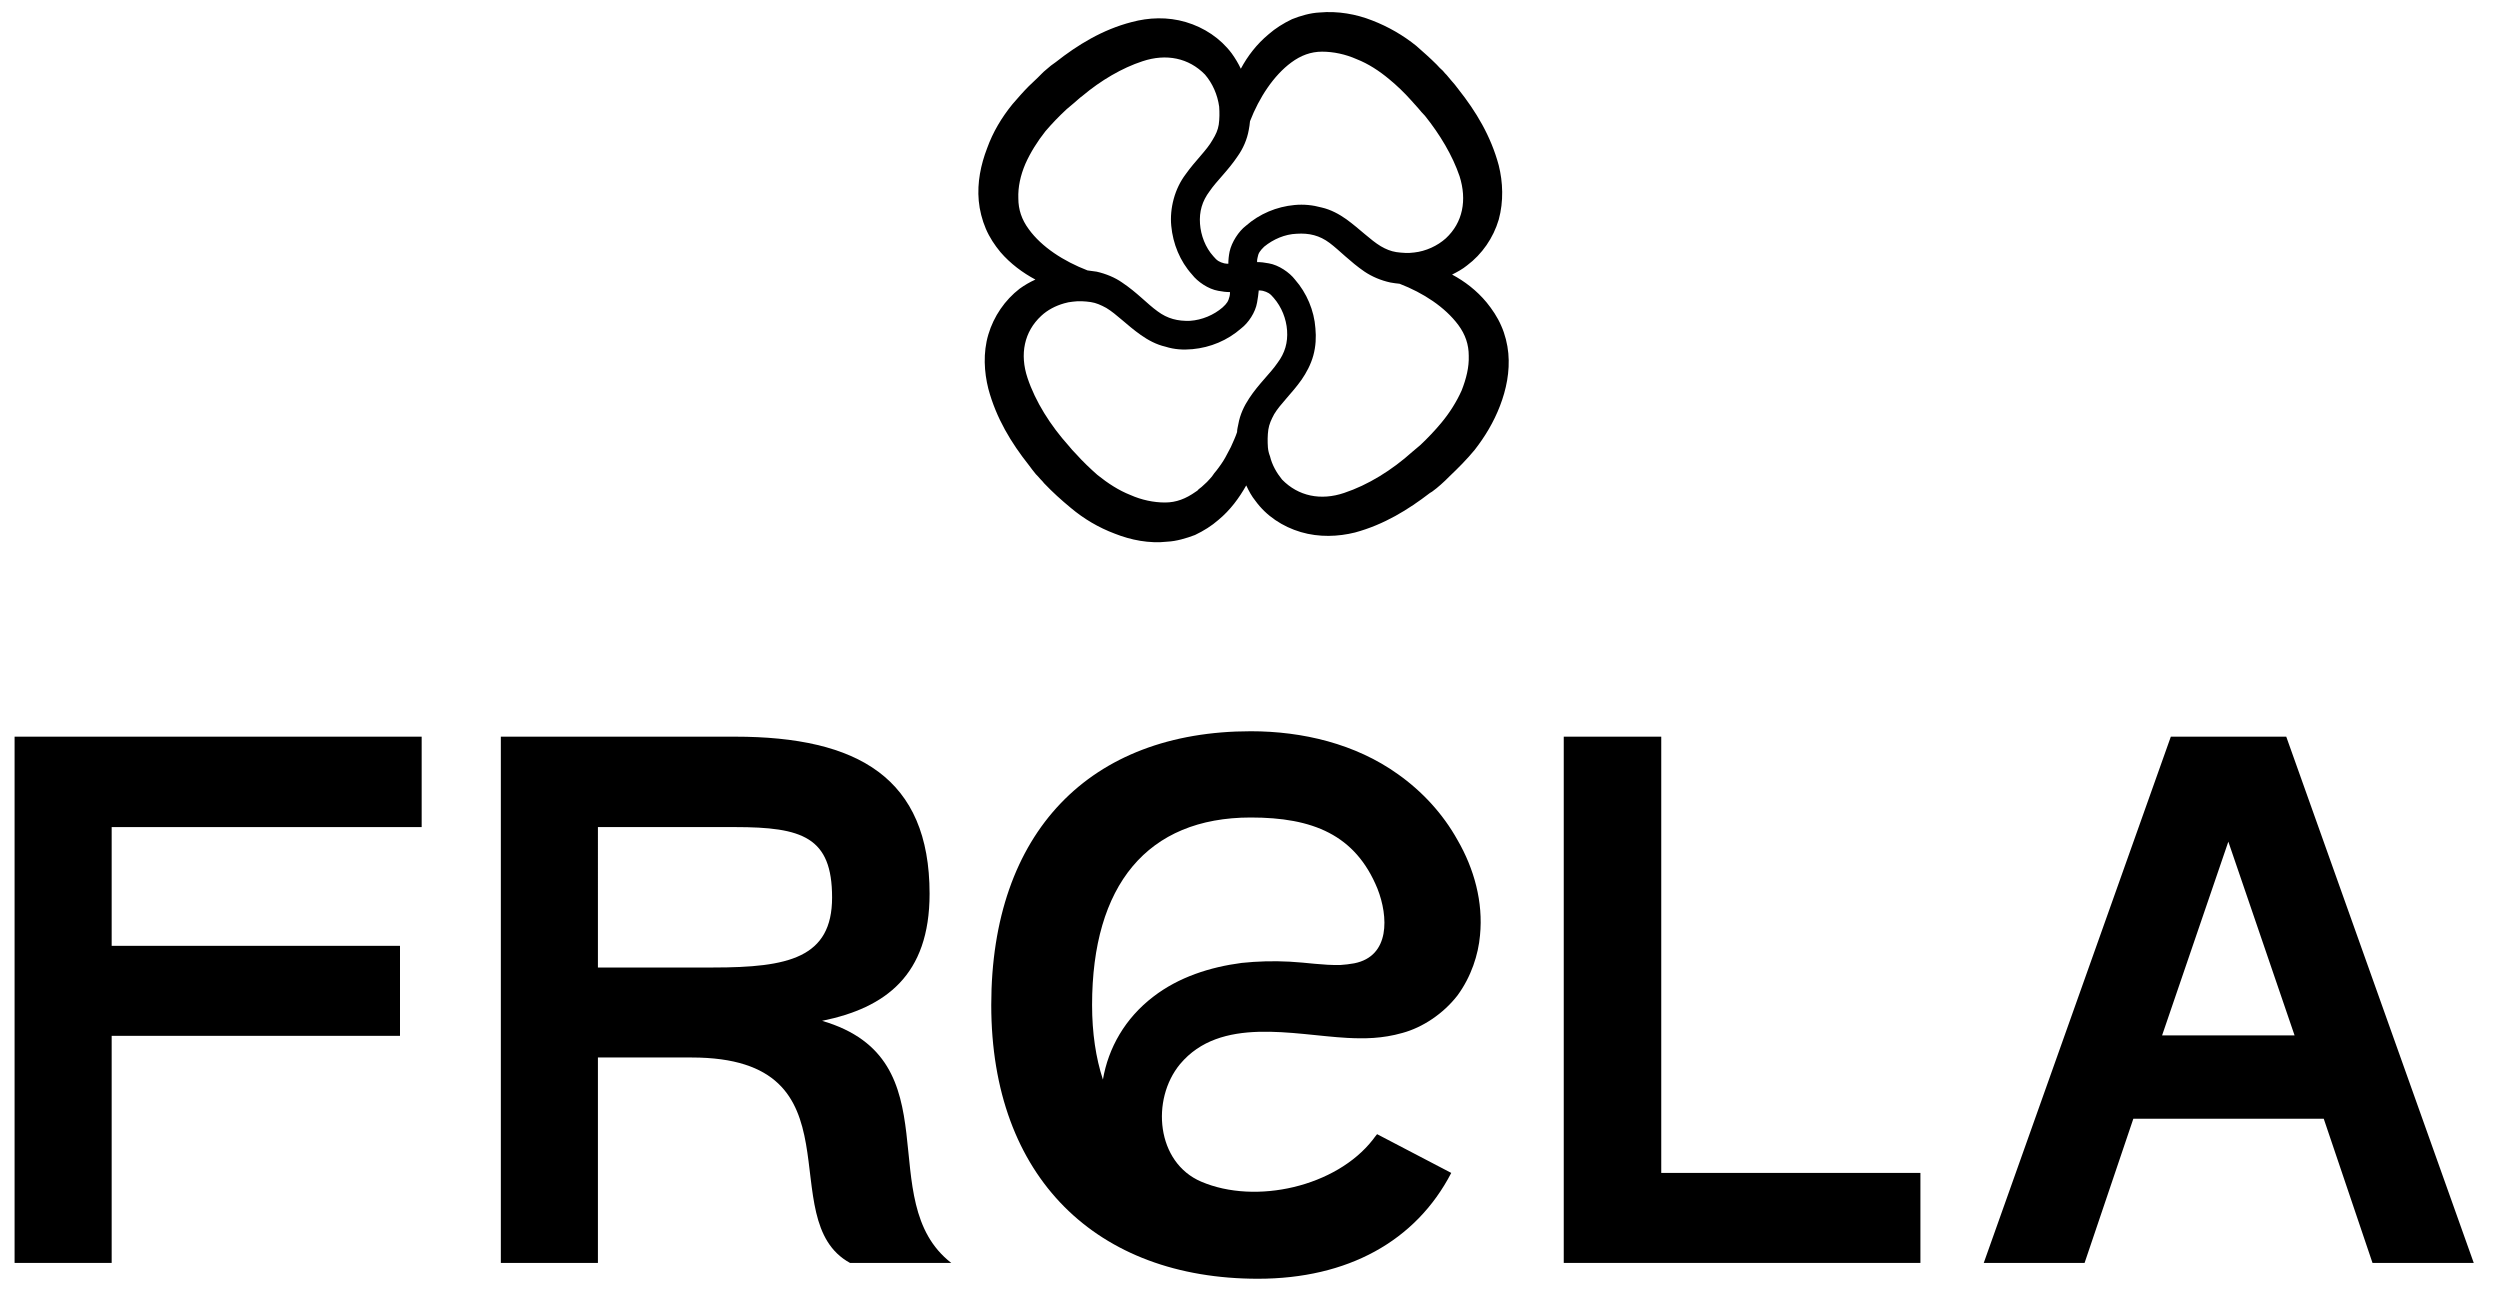
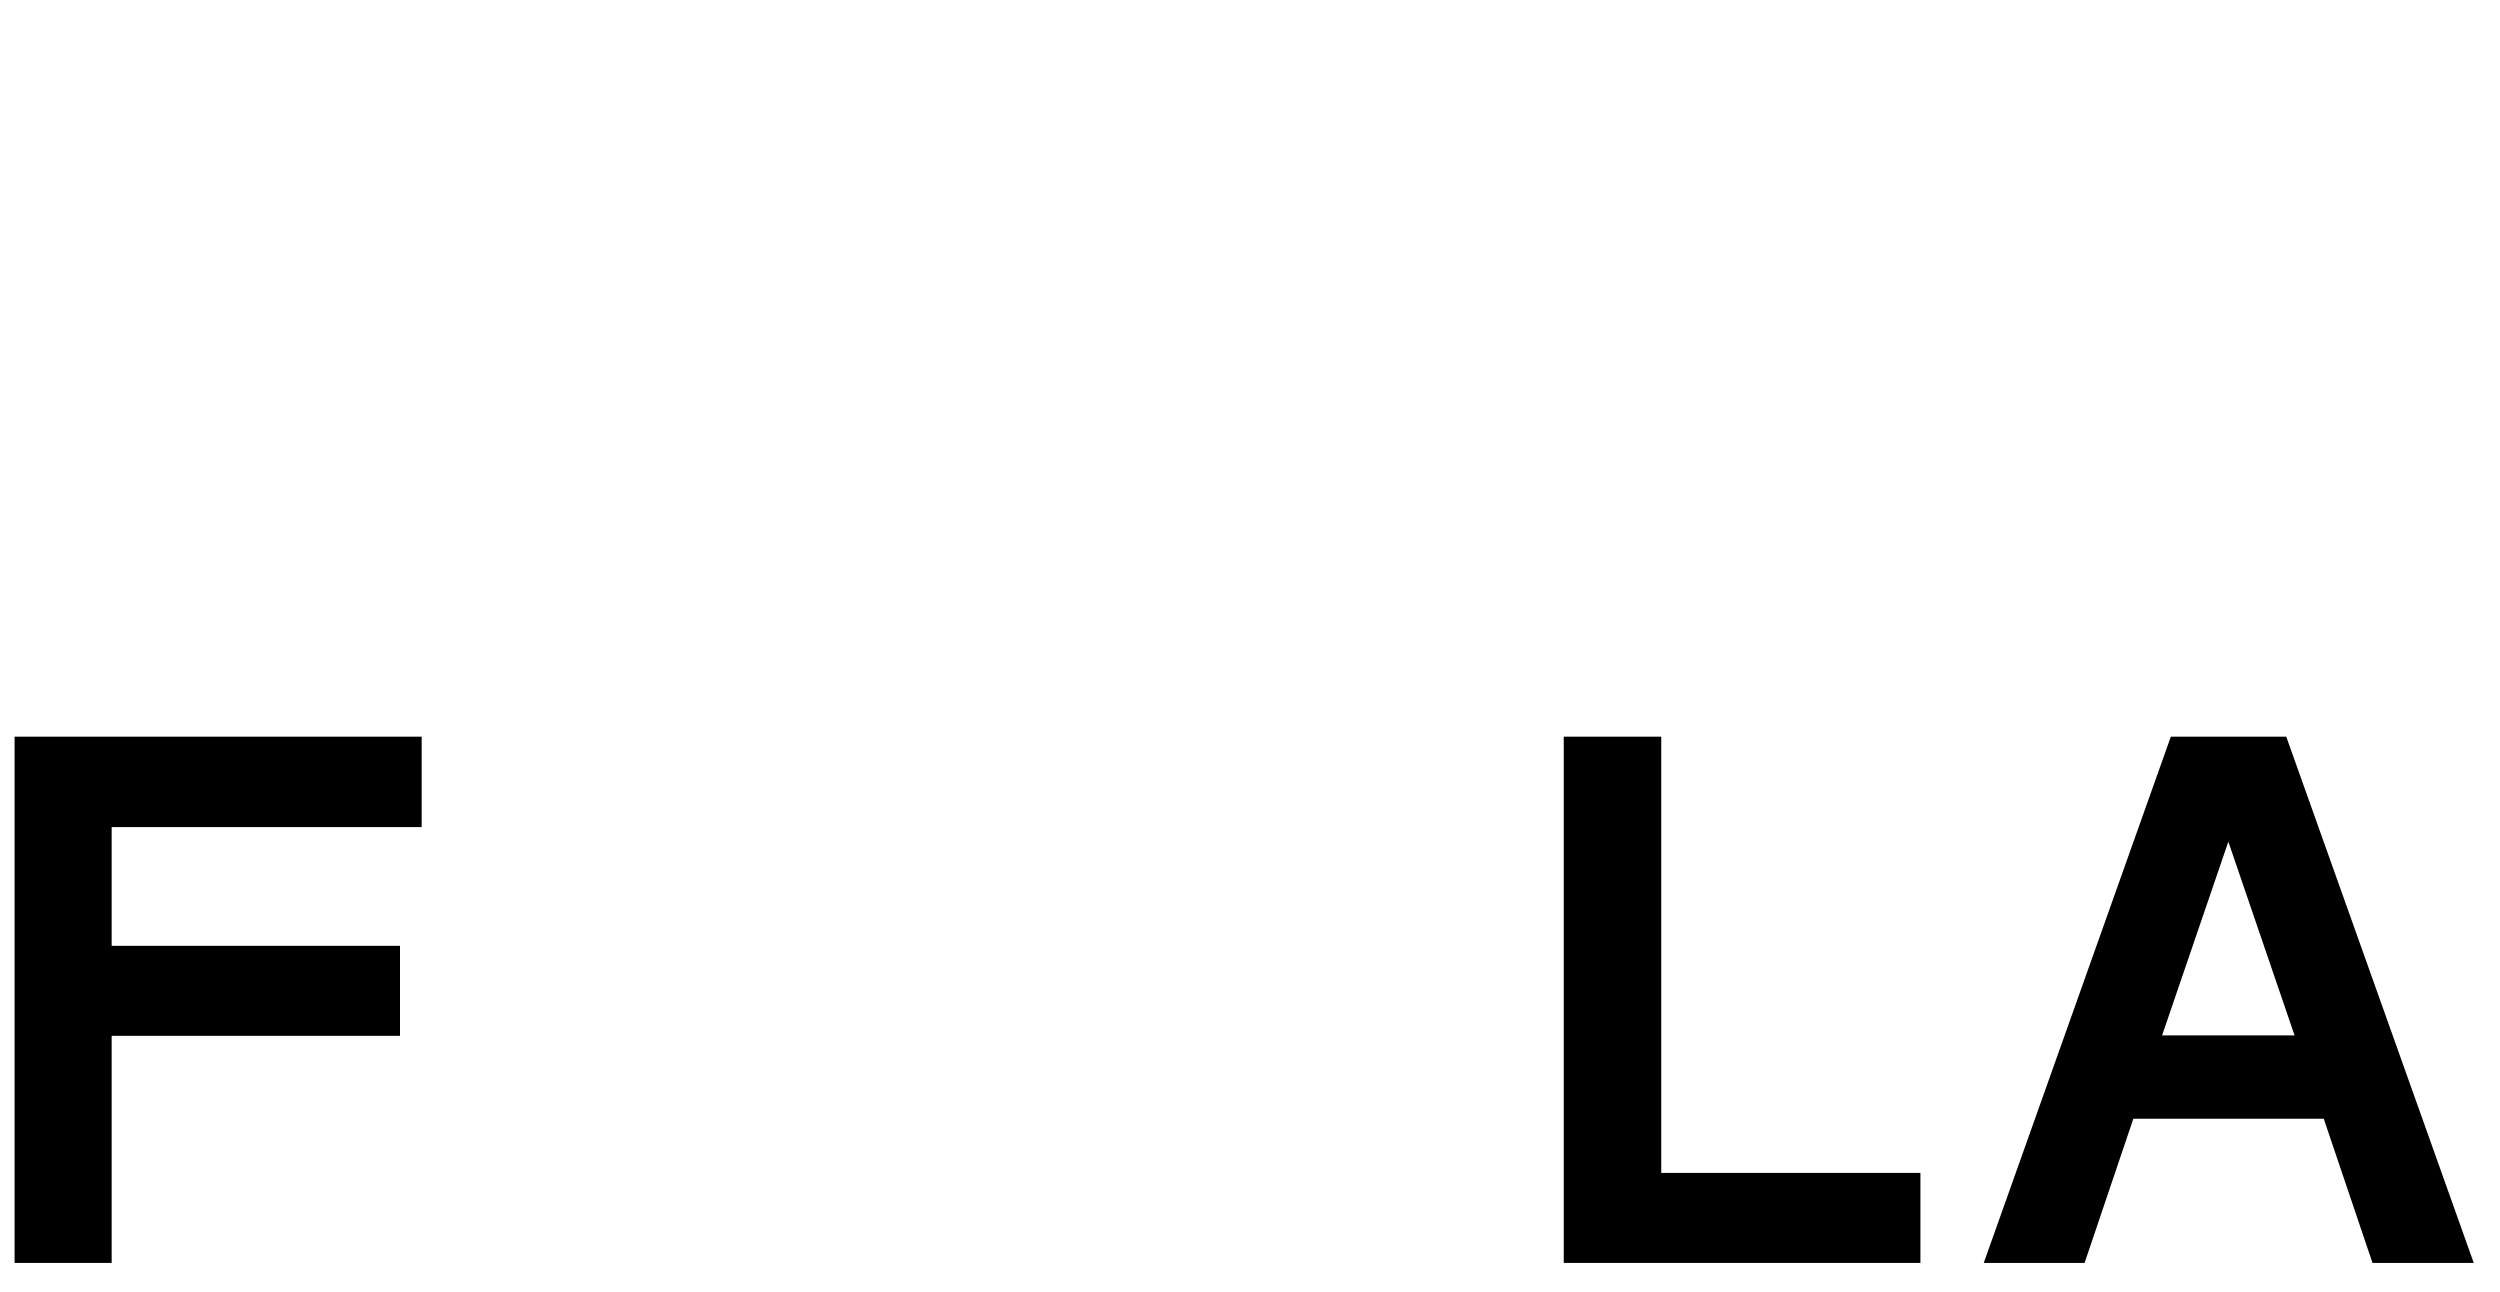
<svg xmlns="http://www.w3.org/2000/svg" version="1.2" viewBox="0 0 600 310" width="600" height="310">
  <title>Frela Gabinet Kosmetologiczny Opole</title>
  <g id="frela">
-     <path fill="#000000" fill-rule="evenodd" d="m360 97.4c-1.5 3.9-3.6 7.4-6.1 10.6-1.9 2.3-3.9 4.3-6 6.3-0.7 0.7-1.4 1.4-2.1 2q-1 0.9-2.1 1.7c-0.2 0.1-0.3 0.2-0.5 0.3-5.2 4-11 7.6-18 9.5-4 1-8.6 1.2-13-0.1-4.4-1.3-8.3-3.9-10.9-7.5-0.9-1.1-1.6-2.4-2.2-3.7-1.7 3-3.8 5.9-6.7 8.3-1.6 1.4-3.5 2.6-5.6 3.6-2.1 0.8-4.5 1.5-6.6 1.6-4.4 0.5-8.8-0.4-12.6-1.9-4-1.5-7.5-3.6-10.6-6.2-2.3-1.9-4.4-3.8-6.4-5.9-0.3-0.4-0.6-0.7-0.9-1q-0.5-0.6-1.1-1.2-0.9-1.1-1.7-2.2c-4.2-5.3-7.8-11.2-9.7-18.3-1-4-1.3-8.6 0-13 1.3-4.4 4-8.3 7.5-11q1.8-1.3 3.8-2.2c-3-1.6-6-3.8-8.4-6.6-1.4-1.7-2.6-3.5-3.5-5.6-0.9-2.1-1.5-4.5-1.7-6.7-0.4-4.4 0.5-8.7 2-12.6 1.4-3.9 3.5-7.4 6.1-10.6 1.3-1.5 2.6-3 3.9-4.3q1.1-1 2.1-2c0.3-0.3 0.6-0.6 1-1 0.3-0.3 0.7-0.7 1.1-1q1.1-1 2.3-1.8c5.2-4.1 11.2-7.8 18.2-9.6 4.1-1.1 8.6-1.3 13 0 4.4 1.3 8.3 3.9 11 7.5q1.3 1.8 2.2 3.7c1.6-3 3.8-5.9 6.7-8.3 1.6-1.4 3.5-2.6 5.6-3.6 2-0.8 4.4-1.5 6.6-1.6 4.4-0.4 8.8 0.4 12.6 1.9 3.9 1.5 7.5 3.6 10.6 6.1 1.7 1.5 3.3 2.9 4.9 4.5q0.7 0.8 1.5 1.5c0.3 0.4 0.6 0.7 0.9 1 0.3 0.4 0.7 0.8 1 1.2q1 1.1 1.8 2.2c4.2 5.3 7.8 11.2 9.7 18.3 1 4 1.2 8.6 0 13-1.3 4.4-4 8.3-7.6 11-1.1 0.9-2.4 1.6-3.6 2.2 3 1.6 5.9 3.8 8.3 6.7 1.3 1.6 2.6 3.5 3.5 5.6 0.9 2 1.5 4.4 1.7 6.6 0.4 4.4-0.5 8.7-2 12.6zm-69.7-51.5c-1.8 2.4-2.5 4.9-2.3 7.8 0.2 2.8 1.3 5.7 3.2 7.8 0.9 1.1 1.5 1.4 2.6 1.7q0.5 0.1 1 0.1c0-0.9 0.1-1.9 0.3-2.9 0.5-2.3 2.2-4.9 3.9-6.2 3.3-2.9 7.4-4.6 11.7-5 2.2-0.2 4.3 0 6.5 0.6 2.2 0.5 4.2 1.6 5.9 2.8 3.3 2.4 5.8 5 8.3 6.5 1.2 0.7 2.4 1.2 3.7 1.4 1.4 0.2 2.9 0.3 4.3 0.1 2.8-0.3 5.6-1.6 7.6-3.4 4.1-3.8 5.1-9.2 3.3-14.9-1.7-5-4.7-10-8.3-14.5-0.6-0.6-1.1-1.2-1.6-1.8q-0.9-1-1.7-1.9-2.5-2.8-5.3-5.1c-2.4-2-5-3.7-7.8-4.8-2.7-1.2-5.6-1.8-8.3-1.8-2.7 0-5.1 0.9-7.4 2.6-4.2 3.1-7.7 8.4-9.9 14.1q-0.1 1.1-0.3 2.1c-0.4 2.3-1.4 4.5-2.6 6.2-2.4 3.6-5.1 6-6.8 8.5zm-29.3 19c0.7 0.1 1.5 0.2 2.2 0.3 2.2 0.5 4.4 1.4 6.1 2.6 3.6 2.4 6 5.1 8.5 6.9 2.4 1.8 4.9 2.4 7.8 2.3 2.9-0.2 5.7-1.4 7.8-3.2 1.1-1 1.4-1.5 1.7-2.7q0.1-0.4 0.1-1c-0.9 0-1.8-0.1-2.8-0.3-2.4-0.4-5-2.2-6.3-3.9-2.9-3.2-4.6-7.4-5-11.7-0.2-2.1 0-4.3 0.6-6.5 0.6-2.2 1.6-4.2 2.8-5.8 2.4-3.4 5.1-5.8 6.5-8.3 0.8-1.3 1.3-2.4 1.5-3.7 0.2-1.4 0.2-2.9 0.1-4.3-0.4-2.9-1.6-5.6-3.4-7.7-3.9-4-9.3-5.1-15-3.2-4.9 1.6-10 4.6-14.4 8.3-0.7 0.5-1.3 1.1-1.9 1.6q-0.9 0.8-1.9 1.6-2.8 2.6-5.1 5.3c-1.9 2.4-3.6 5.1-4.8 7.8-1.2 2.8-1.8 5.6-1.7 8.3 0 2.7 0.8 5.1 2.5 7.4 3.1 4.3 8.4 7.7 14.1 9.9zm45.6 22.2c1.8-2.4 2.5-4.9 2.3-7.8-0.2-2.8-1.3-5.6-3.2-7.8-0.9-1.1-1.5-1.4-2.6-1.7q-0.5-0.1-1-0.1c-0.1 0.9-0.2 1.9-0.4 2.9-0.4 2.4-2.1 4.9-3.8 6.2-3.3 2.9-7.4 4.6-11.7 5-2.2 0.2-4.3 0.1-6.5-0.6-2.2-0.5-4.2-1.6-5.9-2.8-3.4-2.4-5.8-5-8.3-6.5-1.3-0.7-2.4-1.2-3.7-1.4-1.4-0.2-2.9-0.3-4.3-0.1q-1.1 0.1-2.1 0.4c-2.1 0.6-4 1.6-5.5 3-4.1 3.8-5.2 9.2-3.3 14.9 1.9 5.7 5.5 11.4 9.9 16.3q0.8 1 1.7 1.9c1.7 1.9 3.5 3.6 5.2 5.1 2.5 2 5.1 3.7 7.9 4.8 2.7 1.2 5.6 1.8 8.3 1.8 2.7 0 5-0.9 7.4-2.6q0.4-0.2 0.7-0.6 0.7-0.5 1.3-1.1 0.7-0.6 1.3-1.3 0.6-0.6 1.1-1.4 0.6-0.7 1.1-1.4 0.6-0.8 1.1-1.6 0.5-0.8 0.9-1.6 0.5-0.9 0.9-1.7 0.4-0.9 0.8-1.8 0.4-0.9 0.7-1.8c0-0.7 0.2-1.3 0.3-1.9 0.4-2.3 1.4-4.4 2.6-6.2 2.3-3.5 5.1-6 6.8-8.5zm45.9-1.7c0-2.7-0.8-5.1-2.5-7.4-3.2-4.3-8.4-7.7-14.1-9.9q0 0 0 0-1.1-0.1-2.2-0.3c-2.3-0.5-4.4-1.4-6.2-2.6-3.5-2.4-6-5.1-8.4-6.9-2.4-1.8-4.9-2.4-7.9-2.2-2.8 0.1-5.6 1.3-7.8 3.1-1 1-1.4 1.5-1.6 2.7-0.1 0.3-0.1 0.7-0.1 1q1.3 0 2.8 0.3c2.4 0.4 5 2.2 6.3 3.9 2.8 3.2 4.6 7.4 4.9 11.7 0.2 2.1 0.1 4.3-0.5 6.5-0.6 2.2-1.7 4.2-2.8 5.8-2.4 3.4-5.1 5.8-6.6 8.3-0.7 1.3-1.2 2.4-1.4 3.7-0.2 1.4-0.2 2.9-0.1 4.3q0.1 1.1 0.5 2.1c0.5 2.1 1.6 4 2.9 5.6 3.9 4 9.3 5.1 14.9 3.2 5.7-1.9 11.4-5.4 16.4-9.9q0.9-0.8 1.9-1.6c1.8-1.7 3.5-3.5 5-5.3 2-2.4 3.7-5.1 4.9-7.8 1.1-2.8 1.8-5.6 1.7-8.3z" />
    <path fill="#000000" fill-rule="evenodd" d="m3.5 176.8h97.7v21.7h-74.4v28.5h69.2v21.6h-69.2v54.5h-23.3z" />
-     <path fill="#000000" fill-rule="evenodd" d="m176.4 176.8c29.5 0 46.7 9.9 46.7 37.7 0 19.6-10.6 27.4-25.8 30.5 31.8 9.3 11.8 43.2 31 58.1h-24.3c-19-10.4 3.5-49.3-38-49.3h-22.5v49.3h-23.3v-126.3zm-32.9 55.4h27.7c18 0 28.5-2.3 28.5-16.8 0-14.5-7.1-16.9-23.3-16.9h-32.9z" />
    <path fill="#000000" fill-rule="evenodd" d="m375.3 176.8h23.4v104.7h62.2v21.6h-85.6z" />
    <path fill="#000000" fill-rule="evenodd" d="m521 176.8h27.7l45 126.3h-24.3l-11.7-34.6h-45.7l-11.7 34.6h-24.2zm-2.1 71.7h31.8l-15.9-46.5z" />
-     <path fill="#000000" fill-rule="evenodd" d="m355.2 224.5c-0.4 4.6-2.1 9.9-5.4 14.4-3.4 4.4-8.4 7.7-13.2 9-4.9 1.4-9.2 1.4-13.2 1.2-13-0.7-30.5-5.3-40.2 6.3-7 8.5-5.7 23.6 5.1 28.2 13.1 5.6 32.4 1.2 41.2-10.1 0.2-0.3 0.6-0.8 1-1.3l17.8 9.3c-8.5 16.4-24.9 25.4-46.4 25.4-38.6 0-64-24.2-64-65.7 0-41.5 23.7-65.7 62.3-65.7 12.4 0 25.1 3 35.3 10.3 5.8 4.1 10.8 9.5 14.3 15.8 4 6.9 6.2 14.9 5.4 22.9zm-24.6-11.2c-5.3-13-15.6-17.1-30.4-17.1-24.9 0-38.1 16.3-38.1 45 0 6.7 0.9 12.7 2.6 17.9 1.3-7.6 5.3-14.7 12.1-19.9 6.1-4.7 13.6-7.1 21.2-8.1 3.8-0.4 7.6-0.5 11.5-0.3 4 0.2 8.1 0.9 12.2 0.8q1.6-0.1 3.3-0.4c8.7-1.7 8.2-11.3 5.6-17.9z" />
  </g>
</svg>